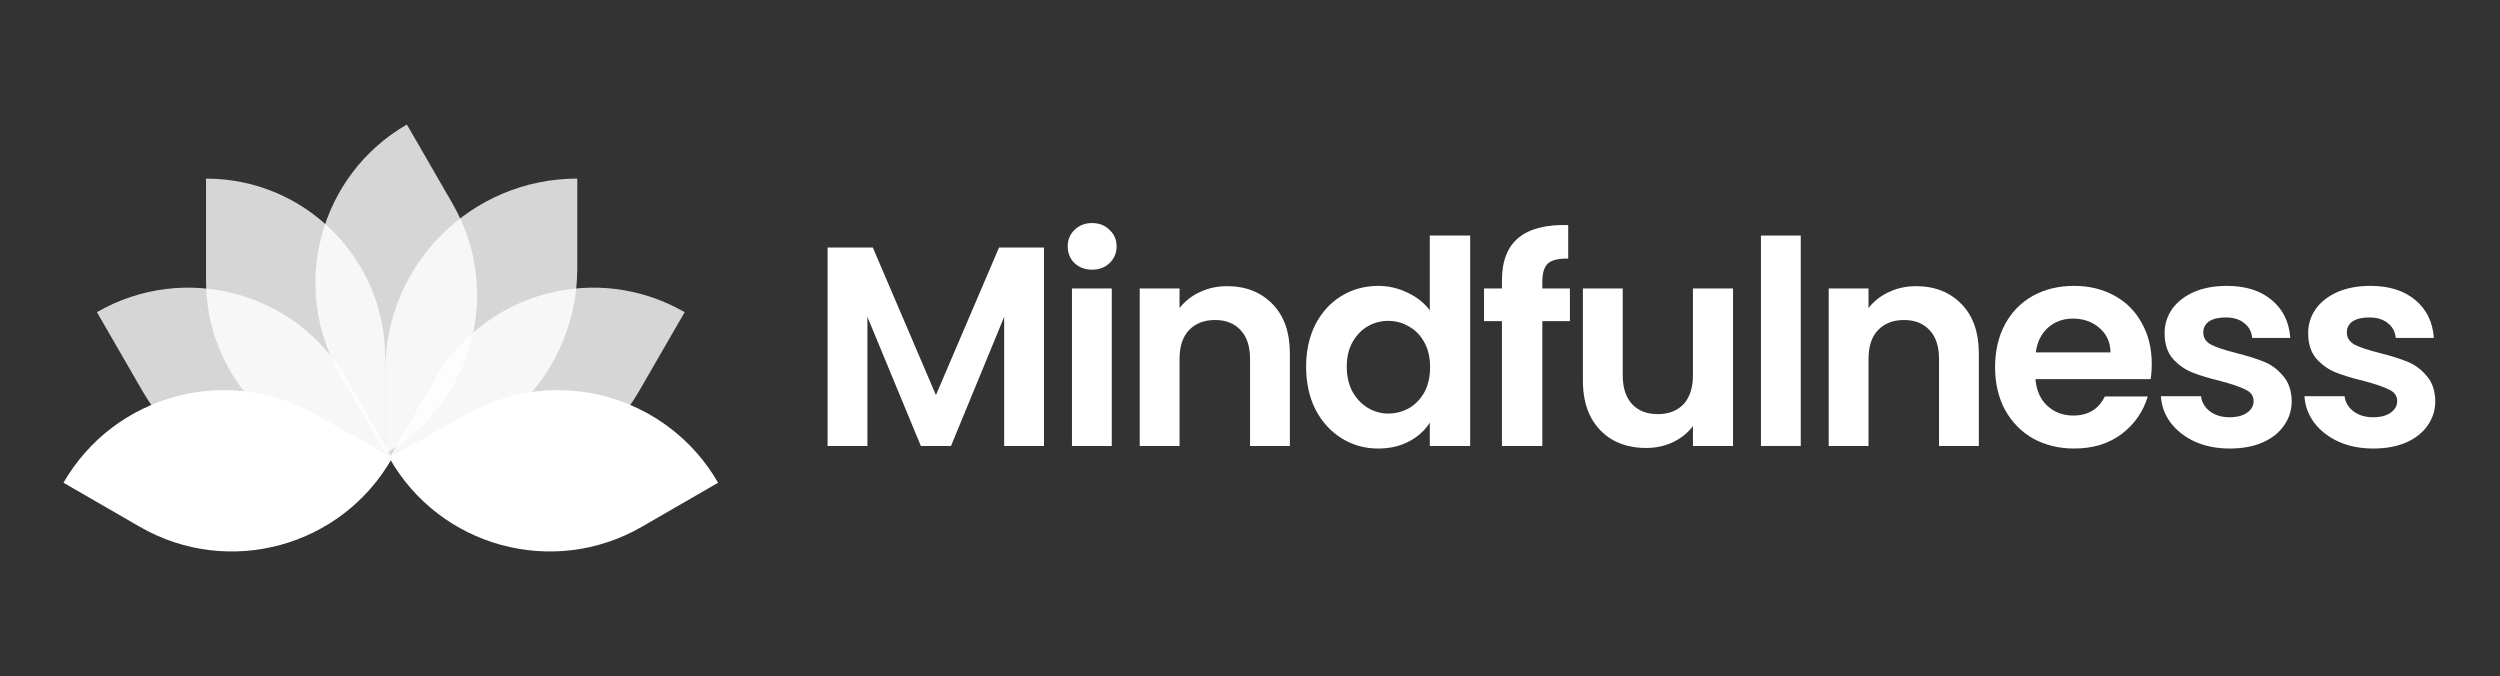
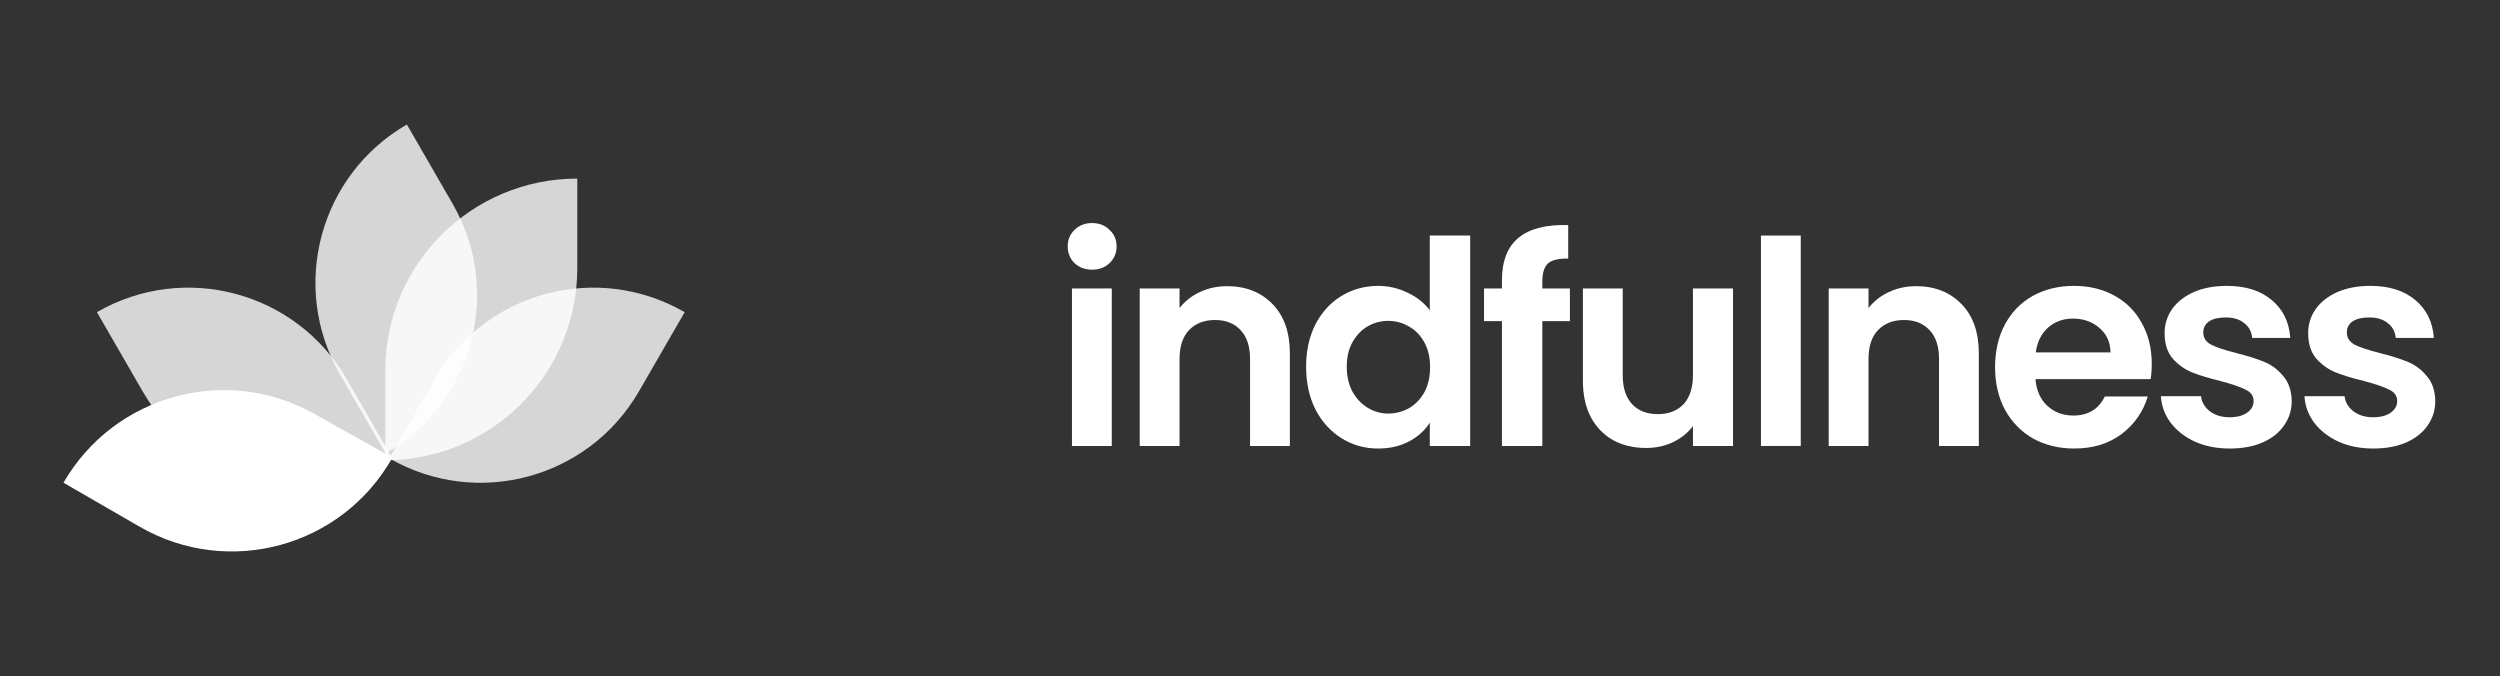
<svg xmlns="http://www.w3.org/2000/svg" width="1024" height="277" viewBox="0 0 1024 277" fill="none">
  <rect x="0" y="0" width="1024" height="277" fill="#333333" stroke="none" />
-   <path d="M191.385 169.511C227.585 149.201 273.386 161.777 294.14 197.724L262.907 215.756C226.541 236.752 180.031 224.03 159.415 187.447L191.385 169.511Z" fill="white" />
  <path d="M178.142 155.275C198.822 119.456 244.622 107.184 280.441 127.864L261.719 160.291C241.039 196.109 195.238 208.382 159.42 187.702L178.142 155.275Z" fill="white" fill-opacity="0.8" />
  <path d="M157.801 151.803C157.801 108.362 193.016 73.147 236.457 73.147V109.853C236.457 153.293 201.241 188.509 157.801 188.509V151.803Z" fill="white" fill-opacity="0.8" />
  <path d="M139.244 153.299C118.564 117.48 130.836 71.68 166.654 51L185.376 83.427C206.056 119.246 193.784 165.046 157.965 185.726L139.244 153.299Z" fill="white" fill-opacity="0.8" />
-   <path d="M157.802 146.559C157.802 106.014 124.934 73.147 84.389 73.147V115.096C84.389 155.641 117.257 188.509 157.802 188.509V146.559Z" fill="white" fill-opacity="0.8" />
  <path d="M141.999 155.275C121.32 119.456 75.519 107.184 39.701 127.864L58.423 160.291C79.102 196.109 124.903 208.382 160.721 187.702L141.999 155.275Z" fill="white" fill-opacity="0.8" />
  <path d="M128.755 169.511C92.555 149.201 46.754 161.777 26 197.724L57.233 215.756C93.599 236.752 140.11 224.03 160.726 187.447L128.755 169.511Z" fill="white" />
-   <path d="M427.615 101.376V182.669H411.309V129.793L389.53 182.669H377.185L355.289 129.793V182.669H338.984V101.376H357.502L383.357 161.822L409.213 101.376H427.615Z" fill="white" />
  <path d="M447.346 110.46C444.473 110.46 442.066 109.567 440.125 107.781C438.261 105.918 437.33 103.627 437.33 100.91C437.33 98.192 438.261 95.94 440.125 94.155C442.066 92.291 444.473 91.359 447.346 91.359C450.219 91.359 452.587 92.291 454.45 94.155C456.391 95.94 457.362 98.192 457.362 100.91C457.362 103.627 456.391 105.918 454.45 107.781C452.587 109.567 450.219 110.46 447.346 110.46ZM455.382 118.147V182.669H439.077V118.147H455.382Z" fill="white" />
  <path d="M502.588 117.215C510.275 117.215 516.487 119.661 521.223 124.552C525.959 129.366 528.328 136.121 528.328 144.818V182.669H512.022V147.03C512.022 141.906 510.741 137.985 508.179 135.267C505.617 132.472 502.123 131.075 497.697 131.075C493.193 131.075 489.622 132.472 486.982 135.267C484.42 137.985 483.138 141.906 483.138 147.03V182.669H466.833V118.147H483.138V126.183C485.313 123.388 488.069 121.214 491.408 119.661C494.824 118.03 498.551 117.215 502.588 117.215Z" fill="white" />
  <path d="M534.982 150.175C534.982 143.653 536.263 137.868 538.825 132.822C541.465 127.775 545.037 123.892 549.54 121.175C554.043 118.457 559.051 117.099 564.564 117.099C568.757 117.099 572.756 118.03 576.56 119.894C580.365 121.68 583.393 124.087 585.645 127.115V96.484H602.183V182.669H585.645V173.119C583.626 176.302 580.792 178.865 577.143 180.806C573.493 182.747 569.262 183.717 564.448 183.717C559.013 183.717 554.043 182.32 549.54 179.525C545.037 176.729 541.465 172.808 538.825 167.762C536.263 162.637 534.982 156.775 534.982 150.175ZM585.761 150.408C585.761 146.448 584.985 143.071 583.432 140.275C581.879 137.403 579.782 135.228 577.143 133.753C574.503 132.2 571.669 131.424 568.64 131.424C565.612 131.424 562.817 132.162 560.255 133.637C557.693 135.112 555.596 137.286 553.966 140.159C552.413 142.954 551.636 146.293 551.636 150.175C551.636 154.057 552.413 157.474 553.966 160.424C555.596 163.297 557.693 165.51 560.255 167.063C562.895 168.616 565.69 169.392 568.64 169.392C571.669 169.392 574.503 168.654 577.143 167.179C579.782 165.626 581.879 163.452 583.432 160.657C584.985 157.784 585.761 154.368 585.761 150.408Z" fill="white" />
  <path d="M643.032 131.54H631.734V182.669H615.196V131.54H607.859V118.147H615.196V114.886C615.196 106.966 617.448 101.143 621.951 97.416C626.455 93.689 633.249 91.942 642.333 92.175V105.918C638.373 105.84 635.617 106.5 634.064 107.898C632.511 109.295 631.734 111.819 631.734 115.468V118.147H643.032V131.54Z" fill="white" />
  <path d="M709.852 118.147V182.669H693.43V174.517C691.334 177.312 688.577 179.525 685.161 181.155C681.822 182.708 678.173 183.485 674.213 183.485C669.166 183.485 664.702 182.436 660.819 180.34C656.937 178.166 653.87 175.021 651.618 170.906C649.444 166.713 648.357 161.744 648.357 155.998V118.147H664.663V153.669C664.663 158.794 665.944 162.753 668.506 165.549C671.068 168.266 674.562 169.625 678.988 169.625C683.491 169.625 687.024 168.266 689.587 165.549C692.149 162.753 693.43 158.794 693.43 153.669V118.147H709.852Z" fill="white" />
  <path d="M737.586 96.484V182.669H721.281V96.484H737.586Z" fill="white" />
  <path d="M784.793 117.215C792.479 117.215 798.691 119.661 803.427 124.552C808.164 129.366 810.532 136.121 810.532 144.818V182.669H794.226V147.03C794.226 141.906 792.945 137.985 790.383 135.267C787.821 132.472 784.327 131.075 779.901 131.075C775.398 131.075 771.826 132.472 769.186 135.267C766.624 137.985 765.343 141.906 765.343 147.03V182.669H749.037V118.147H765.343V126.183C767.517 123.388 770.273 121.214 773.612 119.661C777.028 118.03 780.755 117.215 784.793 117.215Z" fill="white" />
  <path d="M881.359 149.01C881.359 151.34 881.204 153.436 880.893 155.3H833.724C834.112 159.958 835.743 163.608 838.616 166.247C841.489 168.887 845.021 170.207 849.214 170.207C855.27 170.207 859.58 167.606 862.142 162.404H879.728C877.865 168.616 874.293 173.74 869.014 177.778C863.734 181.738 857.25 183.717 849.564 183.717C843.352 183.717 837.762 182.359 832.792 179.641C827.901 176.846 824.057 172.925 821.262 167.878C818.545 162.831 817.186 157.008 817.186 150.408C817.186 143.731 818.545 137.868 821.262 132.822C823.98 127.775 827.784 123.892 832.676 121.175C837.568 118.457 843.197 117.099 849.564 117.099C855.697 117.099 861.171 118.418 865.985 121.058C870.877 123.698 874.643 127.464 877.283 132.356C880 137.17 881.359 142.721 881.359 149.01ZM864.471 144.352C864.394 140.159 862.88 136.82 859.929 134.336C856.979 131.773 853.368 130.492 849.098 130.492C845.06 130.492 841.644 131.734 838.849 134.219C836.131 136.626 834.462 140.004 833.841 144.352H864.471Z" fill="white" />
  <path d="M913.293 183.717C908.013 183.717 903.277 182.786 899.084 180.922C894.891 178.981 891.552 176.38 889.068 173.119C886.661 169.858 885.341 166.247 885.108 162.288H901.53C901.84 164.772 903.044 166.83 905.14 168.46C907.314 170.091 909.993 170.906 913.176 170.906C916.282 170.906 918.689 170.285 920.397 169.043C922.183 167.8 923.076 166.209 923.076 164.268C923.076 162.171 921.989 160.618 919.815 159.609C917.718 158.522 914.341 157.357 909.682 156.115C904.868 154.95 900.908 153.747 897.803 152.504C894.774 151.262 892.135 149.36 889.883 146.798C887.709 144.235 886.622 140.78 886.622 136.432C886.622 132.86 887.631 129.599 889.65 126.649C891.746 123.698 894.697 121.369 898.501 119.661C902.384 117.953 906.926 117.099 912.128 117.099C919.815 117.099 925.949 119.04 930.53 122.922C935.111 126.726 937.634 131.89 938.1 138.412H922.494C922.261 135.85 921.174 133.831 919.232 132.356C917.369 130.803 914.846 130.026 911.662 130.026C908.712 130.026 906.421 130.57 904.791 131.657C903.238 132.744 902.461 134.258 902.461 136.199C902.461 138.373 903.548 140.042 905.722 141.207C907.896 142.294 911.274 143.42 915.855 144.585C920.514 145.749 924.357 146.953 927.385 148.195C930.413 149.437 933.014 151.379 935.188 154.018C937.44 156.581 938.605 159.997 938.682 164.268C938.682 167.994 937.634 171.333 935.538 174.284C933.519 177.234 930.569 179.563 926.686 181.272C922.882 182.902 918.417 183.717 913.293 183.717Z" fill="white" />
  <path d="M972.099 183.717C966.819 183.717 962.083 182.786 957.89 180.922C953.698 178.981 950.359 176.38 947.874 173.119C945.467 169.858 944.147 166.247 943.914 162.288H960.336C960.647 164.772 961.85 166.83 963.947 168.46C966.121 170.091 968.799 170.906 971.983 170.906C975.089 170.906 977.496 170.285 979.204 169.043C980.99 167.8 981.882 166.209 981.882 164.268C981.882 162.171 980.795 160.618 978.621 159.609C976.525 158.522 973.147 157.357 968.489 156.115C963.675 154.95 959.715 153.747 956.609 152.504C953.581 151.262 950.941 149.36 948.689 146.798C946.515 144.235 945.428 140.78 945.428 136.432C945.428 132.86 946.438 129.599 948.457 126.649C950.553 123.698 953.503 121.369 957.308 119.661C961.19 117.953 965.732 117.099 970.935 117.099C978.621 117.099 984.755 119.04 989.336 122.922C993.917 126.726 996.441 131.89 996.907 138.412H981.3C981.067 135.85 979.98 133.831 978.039 132.356C976.176 130.803 973.652 130.026 970.469 130.026C967.518 130.026 965.228 130.57 963.597 131.657C962.044 132.744 961.268 134.258 961.268 136.199C961.268 138.373 962.355 140.042 964.529 141.207C966.703 142.294 970.081 143.42 974.662 144.585C979.32 145.749 983.164 146.953 986.192 148.195C989.22 149.437 991.821 151.379 993.995 154.018C996.247 156.581 997.411 159.997 997.489 164.268C997.489 167.994 996.441 171.333 994.344 174.284C992.326 177.234 989.375 179.563 985.493 181.272C981.688 182.902 977.224 183.717 972.099 183.717Z" fill="white" />
</svg>